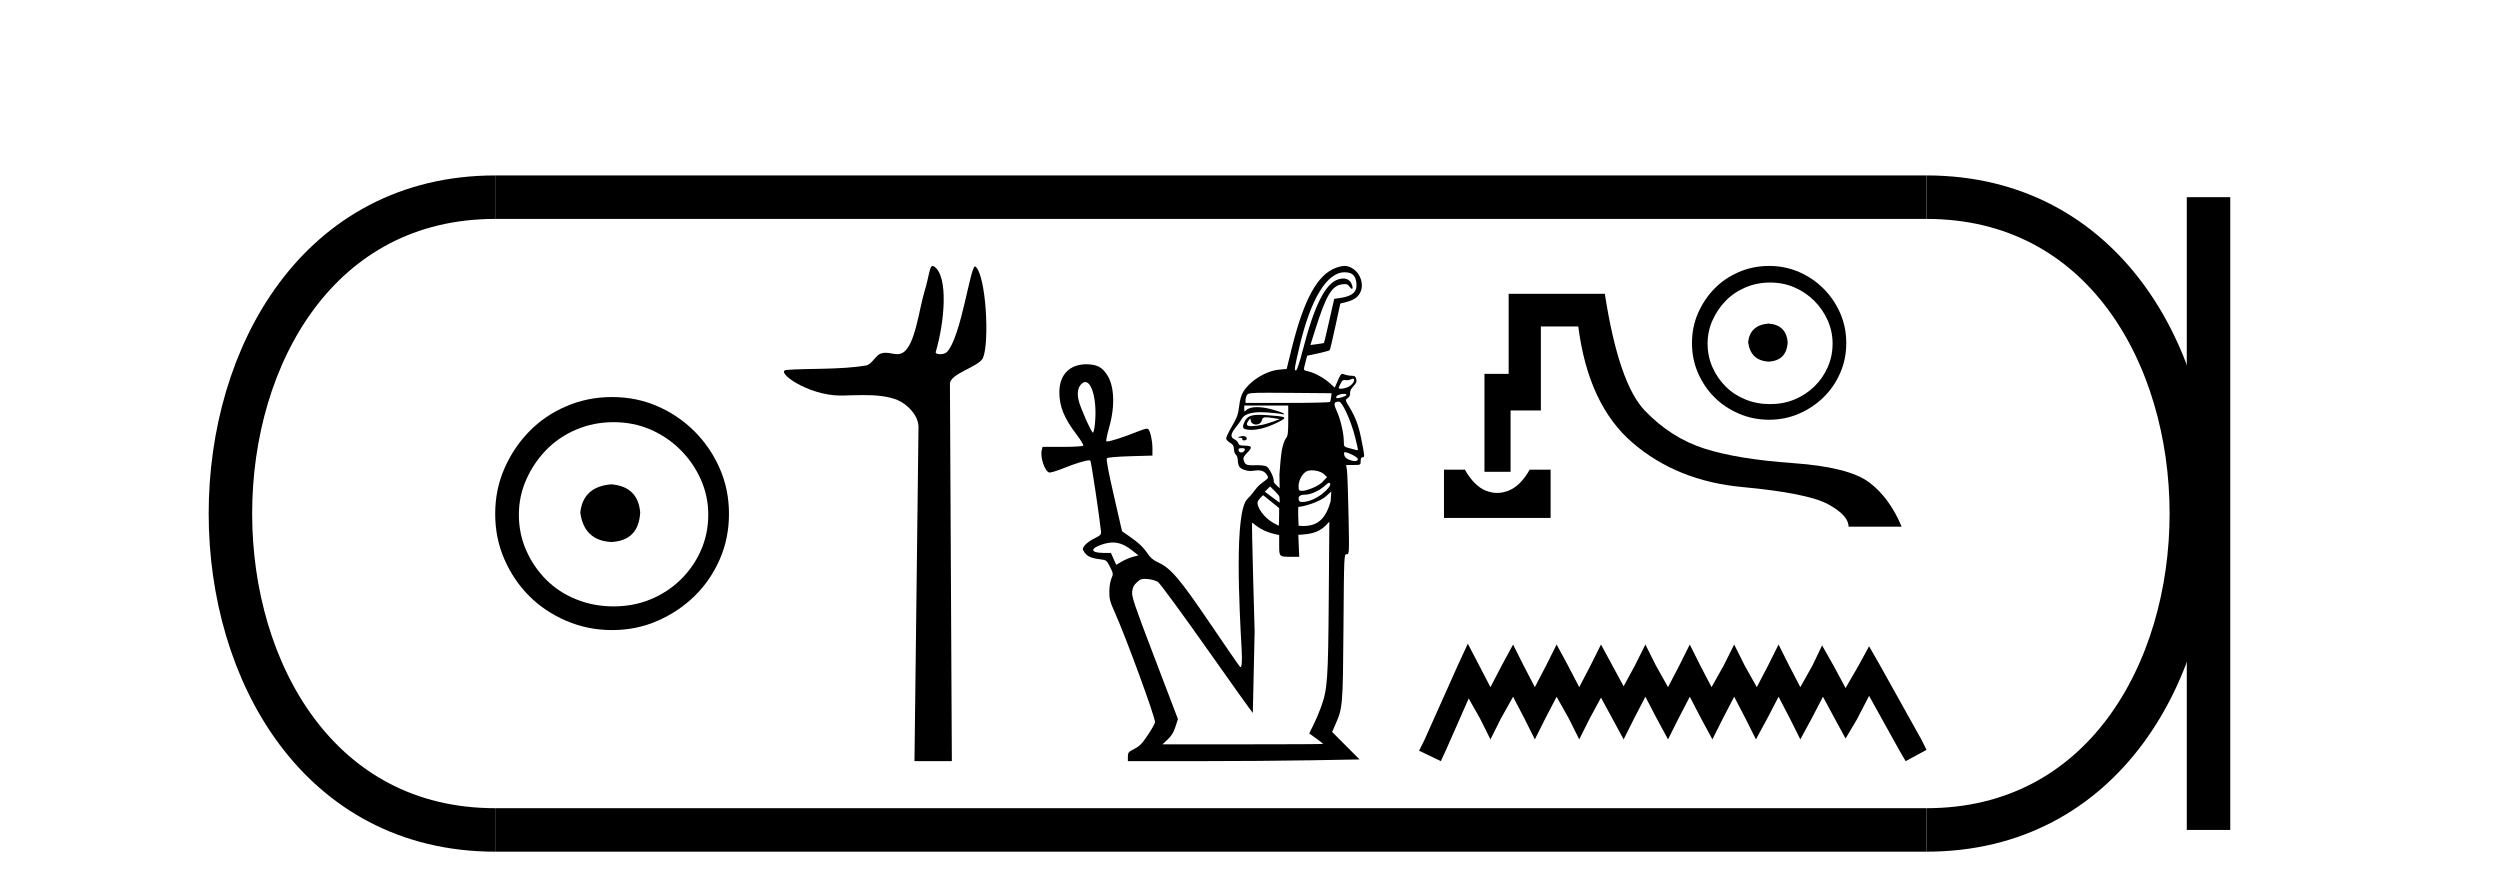
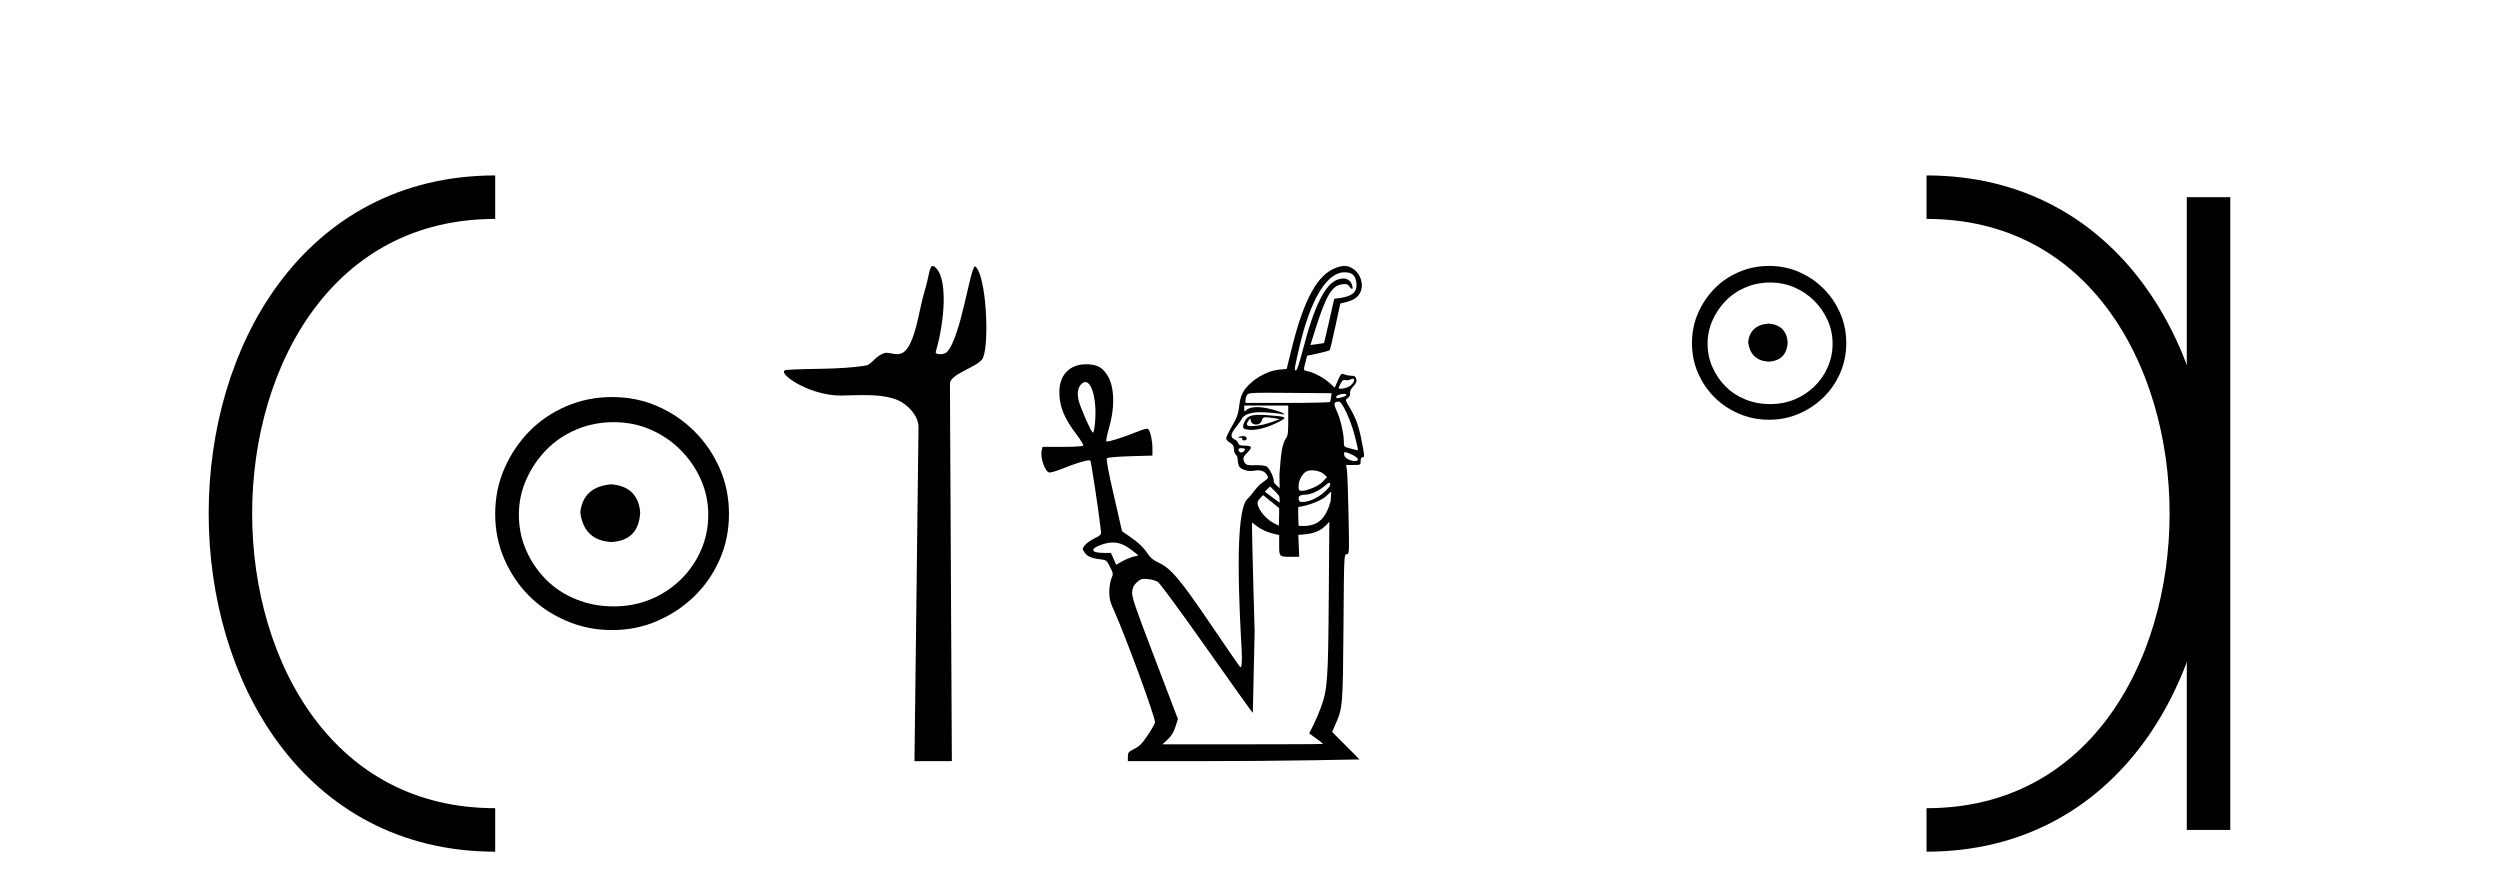
<svg xmlns="http://www.w3.org/2000/svg" width="115.0" height="41.0">
  <path d="M 28.122 22.279 C 27.26 22.347 26.783 22.778 26.693 23.572 C 26.806 24.434 27.283 24.888 28.122 24.933 C 28.961 24.888 29.404 24.434 29.449 23.572 C 29.381 22.778 28.939 22.347 28.122 22.279 ZM 28.224 19.42 C 28.837 19.42 29.404 19.534 29.925 19.761 C 30.447 19.988 30.907 20.3 31.304 20.697 C 31.701 21.094 32.013 21.547 32.239 22.058 C 32.466 22.568 32.58 23.107 32.58 23.674 C 32.58 24.264 32.466 24.814 32.239 25.325 C 32.013 25.835 31.701 26.283 31.304 26.669 C 30.907 27.054 30.447 27.355 29.925 27.57 C 29.404 27.786 28.837 27.894 28.224 27.894 C 27.611 27.894 27.039 27.786 26.506 27.57 C 25.972 27.355 25.513 27.054 25.127 26.669 C 24.742 26.283 24.435 25.835 24.209 25.325 C 23.982 24.814 23.868 24.264 23.868 23.674 C 23.868 23.107 23.982 22.568 24.209 22.058 C 24.435 21.547 24.742 21.094 25.127 20.697 C 25.513 20.3 25.972 19.988 26.506 19.761 C 27.039 19.534 27.611 19.42 28.224 19.42 ZM 28.156 18.264 C 27.407 18.264 26.704 18.405 26.046 18.689 C 25.388 18.972 24.821 19.358 24.345 19.846 C 23.868 20.334 23.488 20.901 23.205 21.547 C 22.921 22.194 22.779 22.891 22.779 23.64 C 22.779 24.389 22.921 25.086 23.205 25.733 C 23.488 26.379 23.868 26.941 24.345 27.417 C 24.821 27.894 25.388 28.274 26.046 28.557 C 26.704 28.841 27.407 28.983 28.156 28.983 C 28.905 28.983 29.602 28.841 30.249 28.557 C 30.895 28.274 31.462 27.894 31.95 27.417 C 32.438 26.941 32.824 26.379 33.107 25.733 C 33.391 25.086 33.533 24.389 33.533 23.64 C 33.533 22.891 33.391 22.194 33.107 21.547 C 32.824 20.901 32.438 20.334 31.95 19.846 C 31.462 19.358 30.895 18.972 30.249 18.689 C 29.602 18.405 28.905 18.264 28.156 18.264 Z" style="fill:#000000;stroke:none" />
-   <path d="M 42.904 12.233 C 42.752 12.233 42.742 12.71 42.525 13.416 C 42.278 14.22 42.097 15.899 41.527 16.225 C 41.44 16.275 41.355 16.291 41.269 16.291 C 41.1 16.291 40.928 16.227 40.741 16.227 C 40.672 16.227 40.601 16.236 40.527 16.26 C 40.26 16.346 40.119 16.762 39.838 16.811 C 38.672 17.015 37.076 16.938 36.184 17.018 C 35.611 17.07 37.141 18.196 38.67 18.196 C 38.692 18.196 38.713 18.196 38.735 18.195 C 39.053 18.188 39.388 18.174 39.72 18.174 C 40.279 18.174 40.831 18.215 41.286 18.402 C 41.732 18.586 42.257 19.119 42.251 19.643 L 42.066 35.013 L 43.785 35.013 L 43.697 17.652 C 43.695 17.185 45.04 16.869 45.216 16.467 C 45.522 15.766 45.365 12.676 44.871 12.261 C 44.865 12.256 44.859 12.254 44.853 12.254 C 44.631 12.254 44.215 15.494 43.561 16.191 C 43.494 16.262 43.363 16.294 43.248 16.294 C 43.126 16.294 43.024 16.257 43.044 16.191 C 43.46 14.776 43.627 12.712 42.975 12.261 C 42.948 12.242 42.924 12.233 42.904 12.233 Z" style="fill:#000000;stroke:none" />
+   <path d="M 42.904 12.233 C 42.752 12.233 42.742 12.71 42.525 13.416 C 42.278 14.22 42.097 15.899 41.527 16.225 C 41.44 16.275 41.355 16.291 41.269 16.291 C 41.1 16.291 40.928 16.227 40.741 16.227 C 40.26 16.346 40.119 16.762 39.838 16.811 C 38.672 17.015 37.076 16.938 36.184 17.018 C 35.611 17.07 37.141 18.196 38.67 18.196 C 38.692 18.196 38.713 18.196 38.735 18.195 C 39.053 18.188 39.388 18.174 39.72 18.174 C 40.279 18.174 40.831 18.215 41.286 18.402 C 41.732 18.586 42.257 19.119 42.251 19.643 L 42.066 35.013 L 43.785 35.013 L 43.697 17.652 C 43.695 17.185 45.04 16.869 45.216 16.467 C 45.522 15.766 45.365 12.676 44.871 12.261 C 44.865 12.256 44.859 12.254 44.853 12.254 C 44.631 12.254 44.215 15.494 43.561 16.191 C 43.494 16.262 43.363 16.294 43.248 16.294 C 43.126 16.294 43.024 16.257 43.044 16.191 C 43.46 14.776 43.627 12.712 42.975 12.261 C 42.948 12.242 42.924 12.233 42.904 12.233 Z" style="fill:#000000;stroke:none" />
  <path d="M 61.85 12.525 C 62.199 12.525 62.356 12.667 62.395 13.018 C 62.441 13.421 62.219 13.625 61.646 13.707 L 61.374 13.746 L 61.145 14.756 C 61.019 15.312 60.911 15.771 60.904 15.778 C 60.898 15.784 60.754 15.808 60.585 15.83 L 60.278 15.871 L 60.501 15.164 C 60.998 13.591 61.264 13.141 61.734 13.079 C 61.79 13.072 61.835 13.068 61.872 13.068 C 61.972 13.068 62.015 13.099 62.075 13.184 C 62.124 13.254 62.164 13.286 62.189 13.286 C 62.23 13.286 62.233 13.204 62.176 13.066 C 62.107 12.899 61.971 12.811 61.791 12.811 C 61.716 12.811 61.634 12.826 61.545 12.856 C 60.953 13.057 60.447 14.079 59.916 16.151 C 59.795 16.623 59.665 17.02 59.626 17.033 C 59.616 17.037 59.606 17.039 59.598 17.039 C 59.528 17.039 59.559 16.872 59.767 15.982 C 60.283 13.767 61.031 12.525 61.85 12.525 ZM 62.235 17.42 C 62.357 17.42 62.275 17.651 62.06 17.777 C 61.953 17.841 61.777 17.882 61.67 17.882 C 61.615 17.882 61.579 17.871 61.579 17.847 C 61.579 17.829 61.621 17.732 61.673 17.633 C 61.73 17.521 61.775 17.477 61.84 17.477 C 61.855 17.477 61.872 17.479 61.89 17.484 C 61.911 17.489 61.936 17.492 61.961 17.492 C 62.02 17.492 62.085 17.479 62.129 17.455 C 62.174 17.431 62.209 17.42 62.235 17.42 ZM 61.82 18.117 C 61.886 18.117 61.936 18.132 61.936 18.166 C 61.936 18.197 61.827 18.249 61.694 18.283 C 61.605 18.306 61.548 18.318 61.514 18.318 C 61.467 18.318 61.462 18.296 61.472 18.246 C 61.485 18.175 61.687 18.117 61.82 18.117 ZM 58.337 18.066 C 58.595 18.066 58.925 18.068 59.348 18.072 L 61.252 18.088 L 61.231 18.266 C 61.219 18.364 61.198 18.465 61.183 18.489 C 61.168 18.514 60.287 18.534 59.225 18.534 L 57.295 18.534 L 57.295 18.397 C 57.295 18.321 57.329 18.213 57.37 18.158 C 57.421 18.088 57.533 18.066 58.337 18.066 ZM 58.23 19.196 C 58.31 19.196 58.428 19.211 58.604 19.238 L 58.872 19.278 L 58.604 19.38 C 58.457 19.436 58.216 19.508 58.069 19.541 C 57.922 19.575 57.701 19.602 57.578 19.603 C 57.576 19.603 57.573 19.603 57.571 19.603 C 57.334 19.603 57.297 19.526 57.442 19.333 C 57.481 19.282 57.503 19.257 57.516 19.257 C 57.527 19.257 57.531 19.277 57.531 19.315 C 57.534 19.456 57.654 19.529 57.778 19.529 C 57.893 19.529 58.012 19.466 58.045 19.336 C 58.07 19.237 58.099 19.196 58.23 19.196 ZM 57.935 19.083 C 57.53 19.083 57.371 19.163 57.263 19.372 C 57.148 19.594 57.154 19.709 57.281 19.742 C 57.366 19.764 57.46 19.775 57.561 19.775 C 57.905 19.775 58.338 19.651 58.812 19.411 C 59.247 19.192 59.202 19.163 58.32 19.1 C 58.171 19.089 58.044 19.083 57.935 19.083 ZM 49.924 17.575 C 50.252 17.575 50.485 18.515 50.356 19.59 C 50.335 19.762 50.299 19.902 50.276 19.902 C 50.204 19.902 49.682 18.724 49.614 18.409 C 49.544 18.082 49.58 17.846 49.724 17.686 C 49.793 17.61 49.86 17.575 49.924 17.575 ZM 57.18 20.06 C 57.128 20.06 57.07 20.069 57.027 20.086 C 56.917 20.128 56.919 20.132 57.046 20.136 C 57.122 20.138 57.167 20.167 57.147 20.2 C 57.126 20.232 57.165 20.259 57.232 20.259 C 57.382 20.259 57.396 20.105 57.25 20.067 C 57.23 20.062 57.206 20.06 57.18 20.06 ZM 61.592 18.475 C 61.742 18.475 62.136 19.331 62.326 20.07 C 62.412 20.407 62.474 20.691 62.462 20.701 C 62.457 20.706 62.445 20.708 62.431 20.708 C 62.416 20.708 62.399 20.705 62.382 20.7 C 62.349 20.69 62.209 20.653 62.07 20.617 C 61.823 20.553 61.817 20.546 61.816 20.301 C 61.814 19.931 61.663 19.283 61.49 18.905 C 61.332 18.559 61.351 18.477 61.592 18.475 ZM 57.121 20.616 C 57.243 20.616 57.283 20.64 57.26 20.699 C 57.231 20.774 57.16 20.814 57.096 20.814 C 57.043 20.814 56.994 20.786 56.979 20.728 C 56.955 20.638 56.982 20.616 57.121 20.616 ZM 61.873 20.802 C 62.007 20.802 62.443 21.021 62.461 21.111 C 62.474 21.18 62.414 21.209 62.327 21.209 C 62.158 21.209 61.887 21.101 61.844 20.964 C 61.823 20.899 61.821 20.83 61.839 20.812 C 61.846 20.805 61.857 20.802 61.873 20.802 ZM 59.259 18.653 L 59.259 19.342 C 59.259 19.932 59.242 20.053 59.145 20.177 C 59.082 20.256 59.001 20.502 58.963 20.722 C 58.926 20.942 58.877 21.439 58.854 21.827 L 58.865 22.459 C 58.865 22.459 58.583 22.219 58.593 22.158 C 58.62 21.994 58.396 21.529 58.253 21.452 C 58.193 21.42 58.012 21.398 57.825 21.398 C 57.798 21.398 57.635 21.403 57.591 21.403 C 57.32 21.403 57.266 21.356 57.208 21.165 C 57.176 21.059 57.214 20.983 57.384 20.813 C 57.629 20.568 57.593 20.499 57.215 20.498 C 57.042 20.497 56.98 20.47 56.958 20.385 C 56.942 20.324 56.864 20.244 56.785 20.208 C 56.586 20.118 56.605 19.957 56.849 19.654 C 56.963 19.512 57.087 19.337 57.125 19.264 C 57.229 19.064 57.53 18.961 58 18.961 C 58.083 18.961 58.171 18.964 58.264 18.971 C 58.566 18.992 58.879 19.026 58.961 19.047 C 59.001 19.057 59.03 19.063 59.048 19.063 C 59.076 19.063 59.076 19.049 59.05 19.022 C 59.018 18.987 58.763 18.899 58.485 18.826 C 58.237 18.76 58.011 18.728 57.822 18.728 C 57.593 18.728 57.419 18.775 57.326 18.869 C 57.292 18.902 57.271 18.921 57.258 18.921 C 57.239 18.921 57.236 18.885 57.236 18.806 L 57.236 18.653 ZM 60.346 21.634 C 60.547 21.634 60.783 21.701 60.899 21.81 L 61.045 21.947 L 60.884 22.115 C 60.668 22.397 60.039 22.579 59.931 22.579 C 59.744 22.579 59.735 22.569 59.735 22.356 C 59.735 22.101 59.904 21.787 60.097 21.684 C 60.16 21.65 60.249 21.634 60.346 21.634 ZM 61.138 22.208 C 61.162 22.208 61.175 22.228 61.19 22.266 C 61.24 22.395 60.576 23.071 59.911 23.092 C 59.907 23.092 59.903 23.092 59.899 23.092 C 59.823 23.092 59.773 23.069 59.757 23.028 C 59.69 22.854 59.781 22.758 60.015 22.756 C 60.294 22.755 60.657 22.594 60.937 22.349 C 61.048 22.251 61.104 22.208 61.138 22.208 ZM 58.424 22.376 C 58.424 22.376 58.853 22.776 58.853 22.855 C 58.853 22.936 58.884 23.116 58.854 23.116 C 58.851 23.116 58.848 23.115 58.845 23.112 L 58.181 22.619 L 58.424 22.376 ZM 58.109 22.78 L 58.842 23.373 C 58.842 23.373 58.836 24.183 58.827 24.183 C 58.827 24.183 58.827 24.183 58.827 24.183 C 58.819 24.181 58.715 24.129 58.596 24.066 C 58.16 23.835 57.778 23.314 57.859 23.059 C 57.878 23 58.086 22.78 58.109 22.78 ZM 61.239 22.609 L 61.21 23.059 C 60.993 23.817 60.661 24.196 59.948 24.196 C 59.881 24.196 59.809 24.192 59.735 24.185 C 59.735 24.185 59.692 23.314 59.734 23.314 C 59.959 23.314 60.717 23.081 60.988 22.836 L 61.239 22.609 ZM 51.191 24.955 C 51.499 24.955 51.777 25.079 52.109 25.343 L 52.366 25.547 L 52.109 25.616 C 51.968 25.654 51.738 25.752 51.599 25.834 L 51.345 25.982 L 51.224 25.709 L 51.103 25.435 L 50.764 25.434 C 50.167 25.432 50.124 25.241 50.677 25.052 C 50.864 24.989 51.032 24.955 51.191 24.955 ZM 61.15 23.995 L 61.123 27.496 C 61.095 31.281 61.065 31.699 60.767 32.529 C 60.682 32.766 60.524 33.135 60.417 33.348 L 60.223 33.736 L 60.544 33.968 C 60.72 34.096 60.865 34.209 60.865 34.22 C 60.865 34.231 59.202 34.239 57.169 34.239 L 53.473 34.239 L 53.713 34.016 C 53.886 33.856 53.986 33.692 54.069 33.435 L 54.185 33.077 L 53.119 30.282 C 52.177 27.814 52.056 27.456 52.08 27.221 C 52.102 27.017 52.152 26.916 52.301 26.783 C 52.433 26.665 52.497 26.628 52.644 26.628 C 52.687 26.628 52.737 26.631 52.797 26.636 C 52.965 26.65 53.175 26.71 53.266 26.77 C 53.357 26.829 54.372 28.213 55.522 29.845 C 56.667 31.469 57.613 32.794 57.63 32.794 C 57.63 32.794 57.63 32.794 57.63 32.794 L 57.63 32.794 L 57.63 32.794 L 57.63 32.794 L 57.63 32.794 L 57.713 29.035 C 57.713 29.035 57.566 24.034 57.597 24.034 C 57.597 24.034 57.597 24.034 57.597 24.034 C 57.995 24.371 58.276 24.496 58.842 24.611 L 58.842 25.076 C 58.842 25.614 58.842 25.613 59.397 25.613 L 59.764 25.613 L 59.743 25.108 L 59.722 24.602 C 60.378 24.569 60.748 24.483 61.15 23.995 ZM 61.853 12.233 C 61.743 12.233 61.619 12.261 61.466 12.315 C 60.606 12.618 59.974 13.771 59.408 16.072 L 59.187 16.972 L 58.846 17.003 C 58.24 17.058 57.523 17.496 57.198 18.011 C 57.097 18.171 57.035 18.383 57.001 18.685 C 56.96 19.051 56.906 19.203 56.678 19.593 C 56.527 19.851 56.403 20.107 56.403 20.163 C 56.403 20.219 56.483 20.31 56.581 20.366 C 56.719 20.445 56.759 20.509 56.76 20.653 C 56.76 20.756 56.8 20.873 56.849 20.913 C 56.898 20.954 56.938 21.066 56.938 21.163 C 56.938 21.259 56.965 21.387 56.998 21.448 C 57.064 21.573 57.313 21.666 57.543 21.666 C 57.589 21.666 57.811 21.634 57.869 21.634 C 58.053 21.634 58.183 21.7 58.271 21.834 C 58.367 21.981 58.365 21.985 58.085 22.189 C 57.739 22.44 57.733 22.604 57.38 22.951 C 56.77 23.549 57.011 27.986 57.117 29.911 C 57.15 30.508 57.108 30.687 57.066 30.687 C 57.057 30.687 57.047 30.68 57.036 30.668 C 56.991 30.62 56.373 29.724 55.663 28.677 C 54.273 26.628 53.855 26.136 53.279 25.873 C 53.062 25.774 52.917 25.655 52.803 25.483 C 52.603 25.181 52.371 24.96 51.941 24.664 L 51.614 24.439 L 51.236 22.789 C 50.972 21.638 50.877 21.121 50.921 21.078 C 50.957 21.041 51.41 21.003 51.998 20.986 L 53.012 20.957 L 53.012 20.623 C 53.011 20.279 52.923 19.865 52.825 19.744 C 52.813 19.73 52.793 19.722 52.761 19.722 C 52.683 19.722 52.536 19.769 52.281 19.871 C 51.66 20.12 51.071 20.307 50.924 20.307 C 50.907 20.307 50.896 20.305 50.891 20.3 C 50.869 20.277 50.928 19.984 51.024 19.649 C 51.302 18.673 51.26 17.731 50.915 17.225 C 50.699 16.906 50.494 16.789 50.104 16.761 C 50.058 16.758 50.012 16.756 49.967 16.756 C 49.207 16.756 48.733 17.239 48.73 18.032 C 48.728 18.689 48.946 19.231 49.514 19.977 C 49.707 20.231 49.849 20.465 49.829 20.498 C 49.808 20.532 49.416 20.557 48.875 20.557 L 47.958 20.557 L 47.92 20.708 C 47.838 21.034 48.064 21.698 48.27 21.736 C 48.274 21.737 48.278 21.737 48.283 21.737 C 48.361 21.737 48.626 21.656 48.895 21.548 C 49.466 21.318 49.931 21.176 50.097 21.176 C 50.127 21.176 50.148 21.18 50.157 21.19 C 50.195 21.231 50.579 23.785 50.645 24.442 C 50.66 24.592 50.627 24.627 50.338 24.77 C 50.159 24.857 49.961 25.001 49.897 25.089 C 49.787 25.242 49.786 25.257 49.883 25.404 C 50.005 25.591 50.205 25.68 50.603 25.727 C 50.891 25.761 50.905 25.771 51.06 26.077 C 51.214 26.381 51.216 26.399 51.124 26.612 C 51.07 26.737 51.029 27 51.028 27.22 C 51.027 27.546 51.064 27.69 51.268 28.142 C 51.782 29.28 53.131 32.959 53.131 33.222 C 53.131 33.275 52.984 33.539 52.803 33.808 C 52.538 34.205 52.419 34.326 52.179 34.448 C 51.908 34.585 51.882 34.617 51.882 34.806 L 51.882 35.013 L 55.02 35.013 C 56.746 35.013 59.144 34.995 60.348 34.973 L 62.539 34.934 L 61.908 34.301 L 61.277 33.668 L 61.43 33.322 C 61.764 32.567 61.773 32.463 61.8 28.841 C 61.825 25.516 61.825 25.494 61.947 25.494 C 62.067 25.494 62.068 25.48 62.033 23.695 C 62.013 22.705 61.981 21.781 61.96 21.642 L 61.923 21.389 L 62.257 21.389 C 62.587 21.389 62.59 21.388 62.59 21.211 C 62.59 21.09 62.62 21.032 62.682 21.032 C 62.782 21.032 62.78 21.001 62.609 20.146 C 62.498 19.585 62.347 19.182 62.083 18.745 C 61.876 18.399 61.875 18.397 61.998 18.311 C 62.076 18.256 62.114 18.174 62.103 18.086 C 62.091 17.996 62.146 17.883 62.256 17.768 C 62.388 17.63 62.418 17.555 62.388 17.437 C 62.358 17.317 62.313 17.285 62.176 17.285 C 62.081 17.285 61.933 17.258 61.847 17.225 C 61.805 17.209 61.774 17.199 61.748 17.199 C 61.681 17.199 61.645 17.269 61.544 17.498 L 61.397 17.831 L 61.163 17.619 C 60.9 17.382 60.457 17.142 60.166 17.079 C 59.945 17.031 59.95 17.052 60.052 16.66 L 60.129 16.362 L 60.63 16.256 C 60.906 16.197 61.147 16.13 61.166 16.107 C 61.185 16.084 61.303 15.592 61.427 15.014 L 61.654 13.963 L 61.919 13.896 C 62.258 13.811 62.455 13.681 62.563 13.471 C 62.752 13.107 62.605 12.607 62.239 12.363 C 62.109 12.276 61.991 12.233 61.853 12.233 Z" style="fill:#000000;stroke:none" />
-   <path d="M 66.423 21.604 L 66.423 23.826 L 71.328 23.826 L 71.328 21.604 L 70.367 21.604 C 70.087 22.097 69.766 22.418 69.406 22.565 C 69.226 22.638 69.047 22.675 68.868 22.675 C 68.69 22.675 68.512 22.638 68.335 22.565 C 67.981 22.418 67.664 22.097 67.384 21.604 ZM 69.398 13.516 L 69.398 17.199 L 68.285 17.199 L 68.285 21.704 L 69.486 21.704 L 69.486 18.881 L 70.88 18.881 L 70.88 15.017 L 72.601 15.017 C 72.908 17.42 73.742 19.205 75.104 20.372 C 76.465 21.54 78.147 22.218 80.148 22.404 C 82.15 22.591 83.465 22.855 84.092 23.195 C 84.72 23.536 85.033 23.879 85.033 24.226 L 87.476 24.226 C 87.102 23.332 86.601 22.651 85.974 22.184 C 85.347 21.717 84.182 21.424 82.481 21.303 C 80.779 21.183 79.418 20.96 78.397 20.633 C 77.376 20.306 76.465 19.725 75.664 18.891 C 74.863 18.057 74.249 16.265 73.822 13.516 Z" style="fill:#000000;stroke:none" />
  <path d="M 81.357 14.884 C 80.788 14.928 80.473 15.213 80.414 15.737 C 80.488 16.306 80.803 16.605 81.357 16.635 C 81.911 16.605 82.203 16.306 82.233 15.737 C 82.188 15.213 81.896 14.928 81.357 14.884 ZM 81.424 12.997 C 81.828 12.997 82.203 13.072 82.547 13.222 C 82.892 13.371 83.195 13.577 83.457 13.839 C 83.719 14.101 83.925 14.401 84.074 14.738 C 84.224 15.074 84.299 15.43 84.299 15.804 C 84.299 16.194 84.224 16.557 84.074 16.894 C 83.925 17.231 83.719 17.526 83.457 17.781 C 83.195 18.035 82.892 18.234 82.547 18.376 C 82.203 18.518 81.828 18.589 81.424 18.589 C 81.02 18.589 80.642 18.518 80.29 18.376 C 79.938 18.234 79.635 18.035 79.38 17.781 C 79.126 17.526 78.924 17.231 78.774 16.894 C 78.624 16.557 78.549 16.194 78.549 15.804 C 78.549 15.43 78.624 15.074 78.774 14.738 C 78.924 14.401 79.126 14.101 79.38 13.839 C 79.635 13.577 79.938 13.371 80.29 13.222 C 80.642 13.072 81.02 12.997 81.424 12.997 ZM 81.379 12.233 C 80.885 12.233 80.421 12.327 79.987 12.514 C 79.553 12.701 79.178 12.956 78.864 13.278 C 78.549 13.6 78.299 13.974 78.111 14.401 C 77.924 14.827 77.831 15.288 77.831 15.782 C 77.831 16.276 77.924 16.736 78.111 17.163 C 78.299 17.59 78.549 17.96 78.864 18.275 C 79.178 18.589 79.553 18.84 79.987 19.027 C 80.421 19.214 80.885 19.308 81.379 19.308 C 81.873 19.308 82.334 19.214 82.76 19.027 C 83.187 18.84 83.562 18.589 83.883 18.275 C 84.205 17.96 84.46 17.59 84.647 17.163 C 84.834 16.736 84.928 16.276 84.928 15.782 C 84.928 15.288 84.834 14.827 84.647 14.401 C 84.46 13.974 84.205 13.6 83.883 13.278 C 83.562 12.956 83.187 12.701 82.76 12.514 C 82.334 12.327 81.873 12.233 81.379 12.233 Z" style="fill:#000000;stroke:none" />
-   <path d="M 67.52 29.608 L 67.04 30.649 L 65.518 34.052 L 65.278 34.532 L 66.279 35.013 L 66.519 34.492 L 67.56 32.13 L 68.081 33.051 L 68.561 34.012 L 69.042 33.051 L 69.602 32.05 L 70.123 33.051 L 70.603 34.012 L 71.084 33.051 L 71.604 32.05 L 72.165 33.051 L 72.645 34.012 L 73.126 33.051 L 73.646 32.09 L 74.167 33.051 L 74.687 34.012 L 75.168 33.051 L 75.688 32.05 L 76.209 33.051 L 76.729 34.012 L 77.21 33.051 L 77.73 32.05 L 78.251 33.051 L 78.771 34.012 L 79.252 33.051 L 79.772 32.05 L 80.293 33.051 L 80.773 34.012 L 81.294 33.051 L 81.814 32.05 L 82.335 33.051 L 82.815 34.012 L 83.336 33.051 L 83.856 32.05 L 84.417 33.091 L 84.897 33.972 L 85.418 33.091 L 85.978 32.01 L 87.379 34.532 L 87.66 35.013 L 88.621 34.492 L 88.38 34.012 L 86.459 30.568 L 85.978 29.728 L 85.498 30.609 L 84.897 31.65 L 84.337 30.609 L 83.816 29.688 L 83.376 30.609 L 82.815 31.609 L 82.295 30.609 L 81.814 29.648 L 81.334 30.609 L 80.813 31.609 L 80.253 30.609 L 79.772 29.648 L 79.292 30.609 L 78.731 31.609 L 78.211 30.609 L 77.73 29.648 L 77.25 30.609 L 76.729 31.609 L 76.169 30.609 L 75.688 29.648 L 75.208 30.609 L 74.687 31.569 L 74.167 30.609 L 73.646 29.648 L 73.166 30.609 L 72.645 31.609 L 72.125 30.609 L 71.604 29.648 L 71.124 30.609 L 70.603 31.609 L 70.083 30.609 L 69.602 29.648 L 69.082 30.609 L 68.561 31.609 L 68.041 30.609 L 67.52 29.608 Z" style="fill:#000000;stroke:none" />
  <path d="M 22.779 9.07 C 6.539 9.07 6.539 38.177 22.779 38.177 " style="fill:none;stroke:#000000;stroke-width:2" />
-   <path d="M 22.779 9.07 L 88.621 9.07 " style="fill:none;stroke:#000000;stroke-width:2" />
-   <path d="M 22.779 38.177 L 88.621 38.177 " style="fill:none;stroke:#000000;stroke-width:2" />
  <path d="M 101.592 9.07 L 101.592 38.177 " style="fill:none;stroke:#000000;stroke-width:2" />
  <path d="M 88.621 9.07 C 104.862 9.07 104.862 38.177 88.621 38.177 " style="fill:none;stroke:#000000;stroke-width:2" />
</svg>